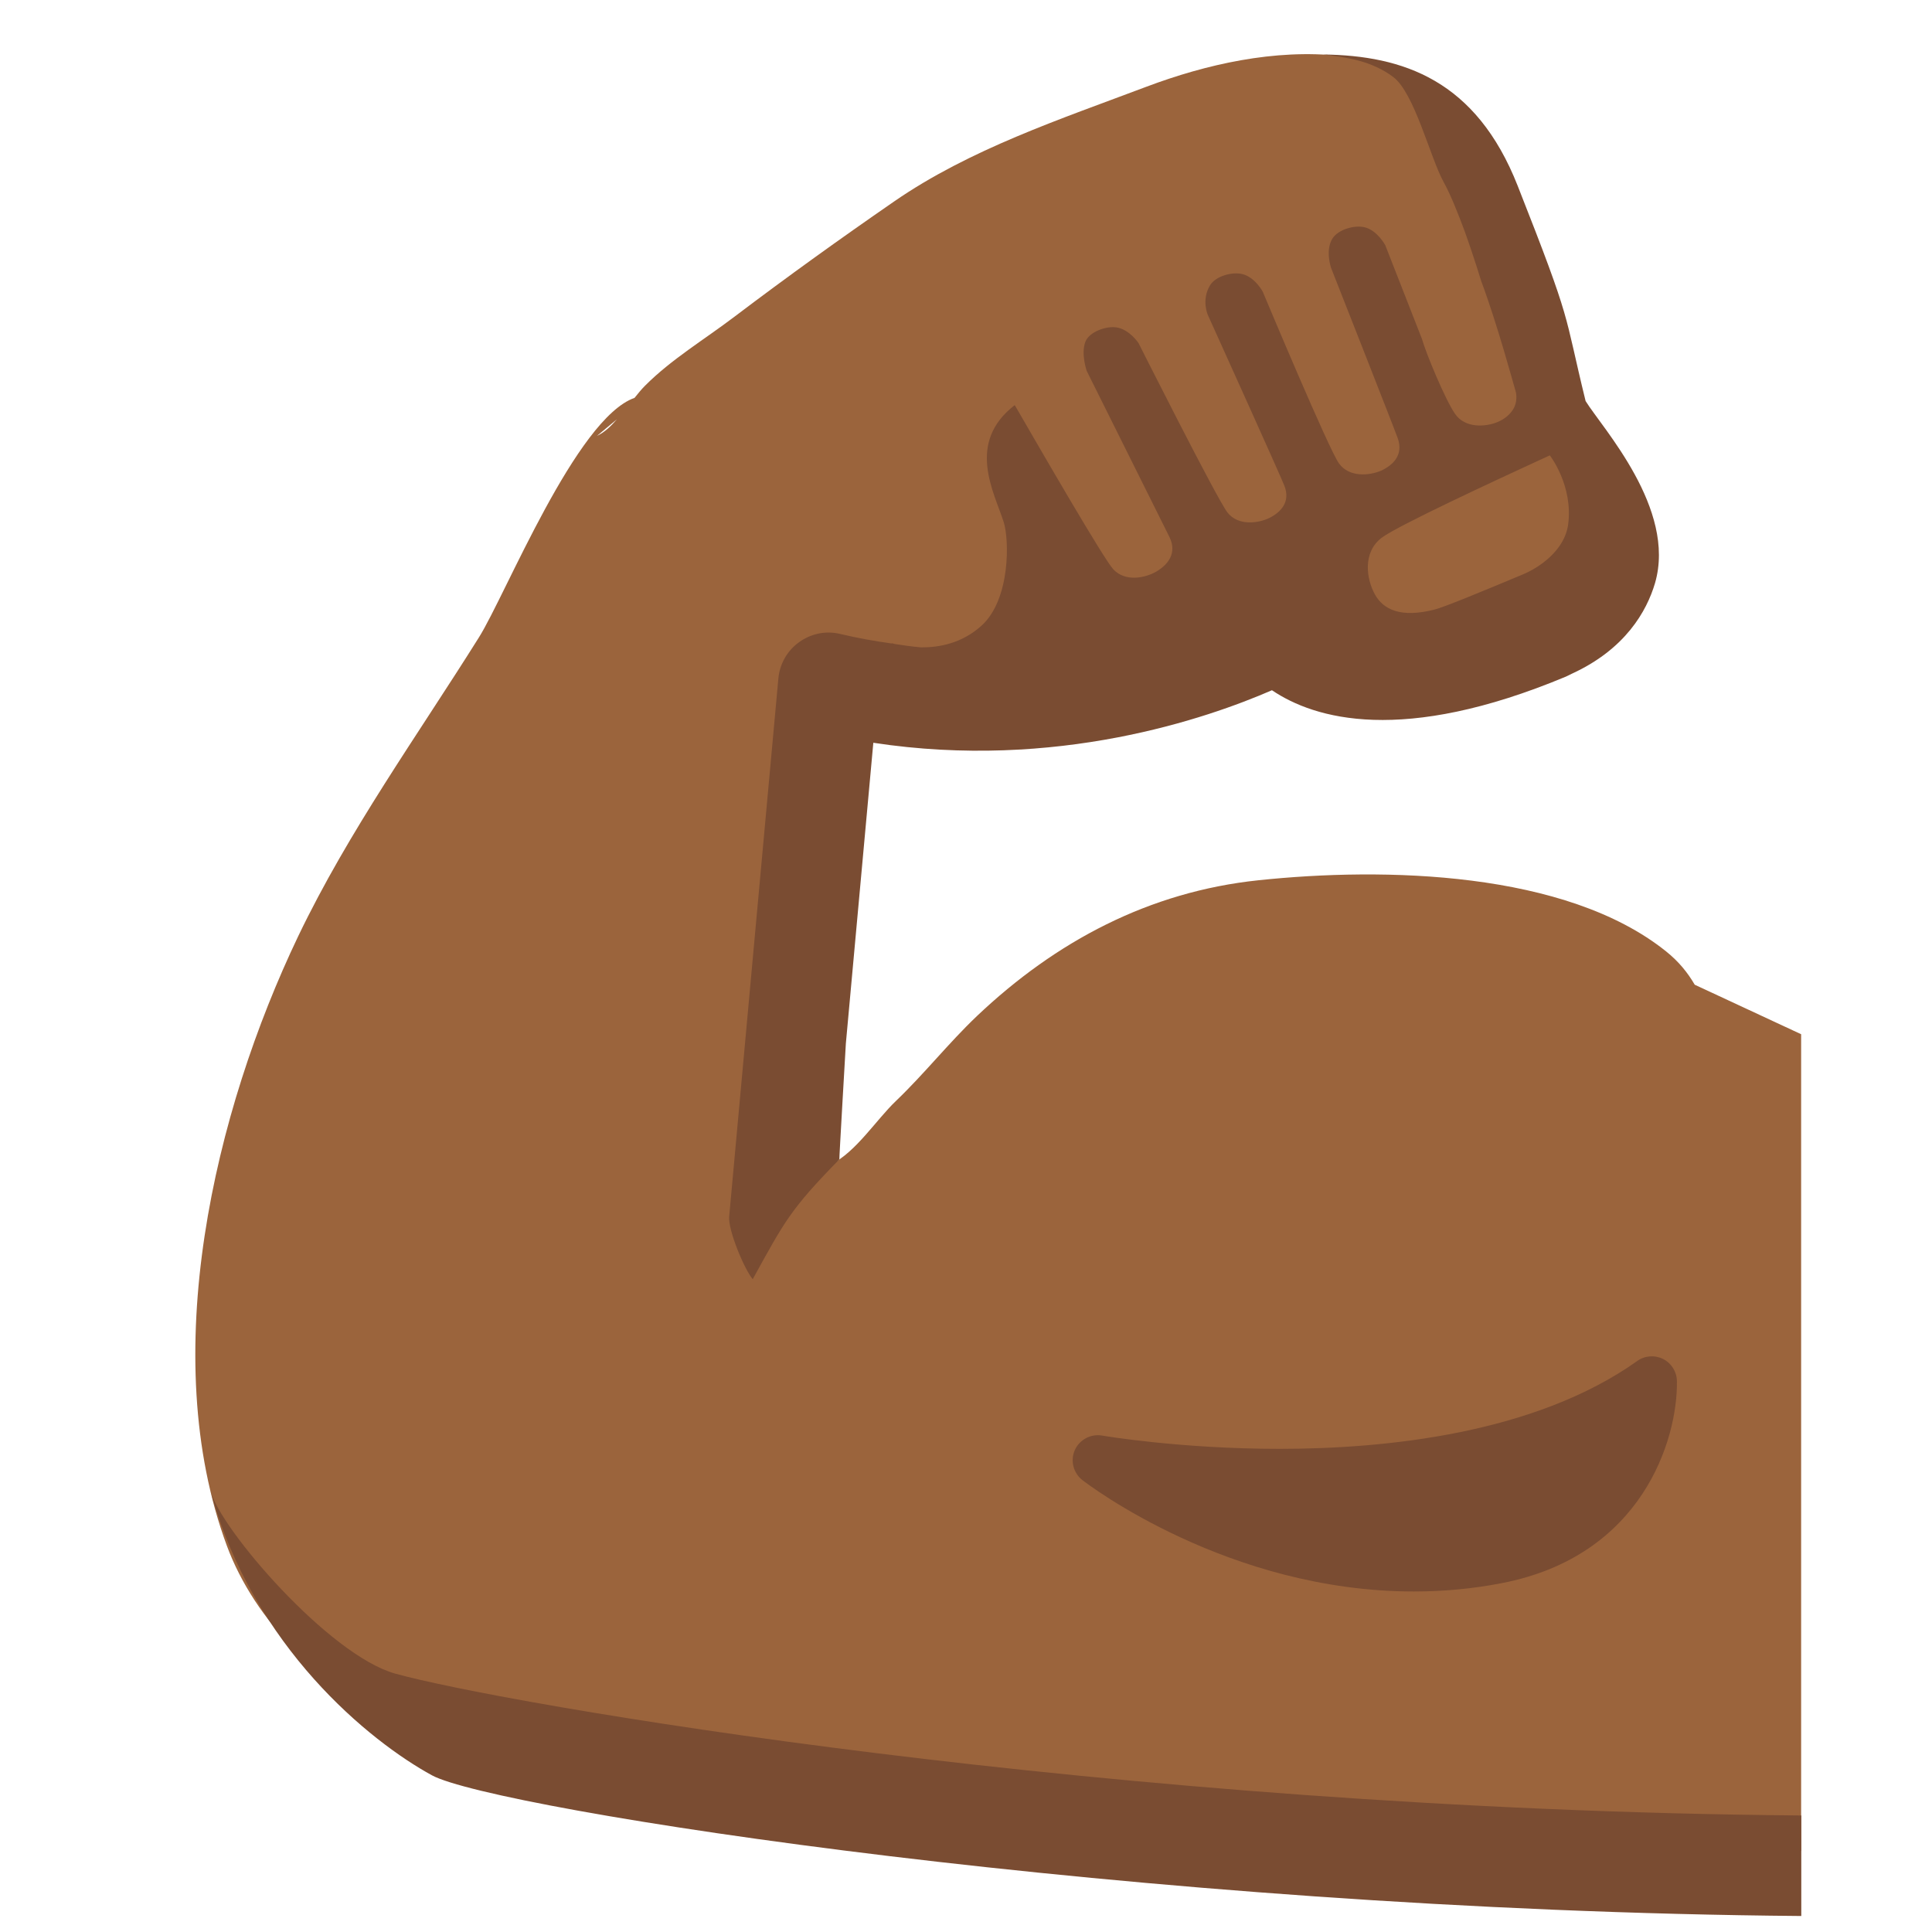
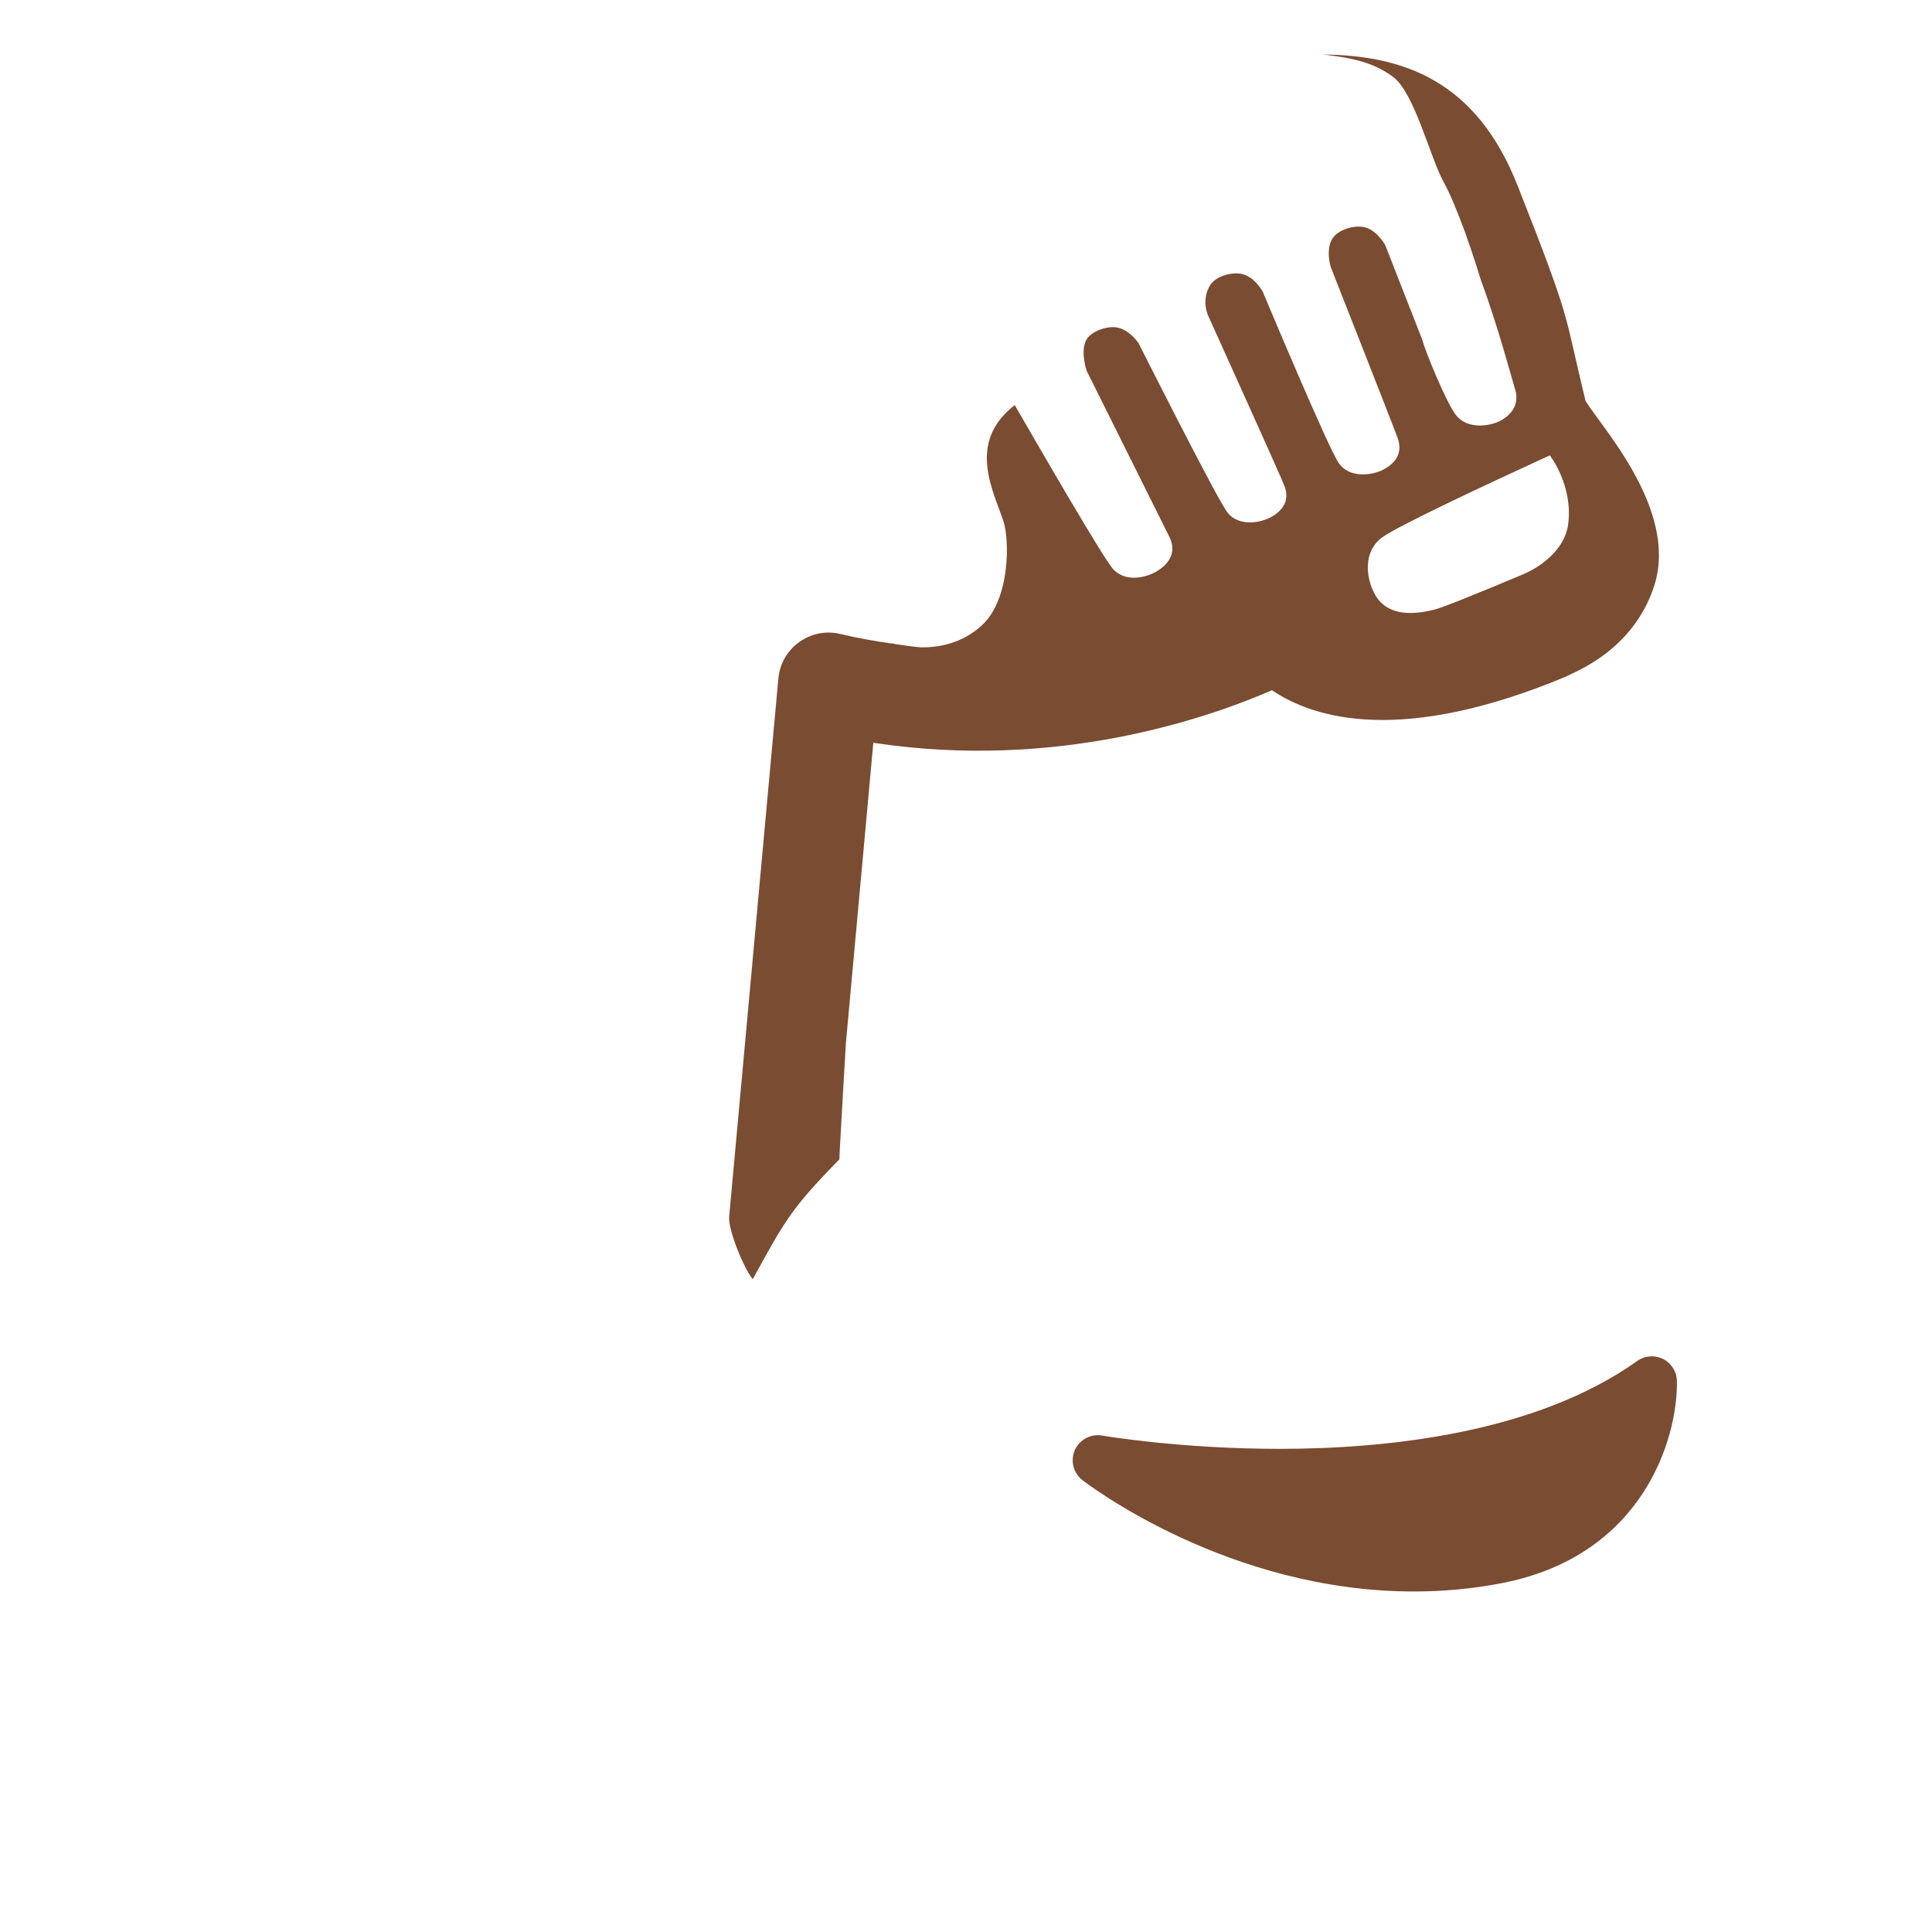
<svg xmlns="http://www.w3.org/2000/svg" version="1.1" x="0px" y="0px" viewBox="0 0 128 128" style="enable-background:new 0 0 128 128;" xml:space="preserve">
  <g id="Layer_1">
    <path style="display:none;fill:#E39E49;" d="M-1171.7,65.14c0,0,9.08-0.67,16.3,0.96l-0.12-3.1c0,0-6.36-1.17-13.24-0.79   c-2.31,0.13-5.39,0.04-7.58,0.58c-3.73,0.91-7.12,2.58-9.26,4.71l-3.59-8.76c0,0-2.76,1.94-3.14,2.33   c-0.48,0.48-1.18,0.22-1.18,0.22c-0.03,0-0.03,0.03-0.04,0.06c0.7,0.51,1.37,1.14,1.97,2c1.09,1.55,2.7,3.92,4.34,6.34   c-0.13,0.26-0.28,0.52-0.37,0.79c0,0-2.21,5.66,2.75,9.71c0,0,1.55,1.49,5.83,1.63c2.2,3.95-0.76,6.59-0.76,6.59   c-4.16,3.61-9.08-0.39-9.08-0.39c-0.95-0.57-4.31-4.34-5.67-5.9l-5.96-7.22c0,0,0.19,0.93-0.19,1.32   c-0.48,0.48-1.18,0.22-1.18,0.22c-0.02,0-0.02,0.03-0.03,0.04c0.46,0.36,0.93,0.77,1.38,1.28c2.15,2.41,4.7,5.61,6.65,8.14   l-0.01-0.03l0.93,1.23c3.47,4.37,3.18,5.78,3.18,5.78c0.14,3.69-3.93,4.96-3.93,4.96c-3.8,1.39-7.62-2.23-7.62-2.23   c-1.29-1.2-6.24-6.2-6.24-6.2l3.31,6.1c3.03,3.5,5.79,4.41,5.79,4.41c5.79,2.12,9.63-2.14,9.63-2.14c1.4-1.67,1.41-3.46,1.41-3.46   c0.03-1.06-0.23-2.09-0.64-3.06c5.56,2.93,9.77-0.44,9.77-0.44c3.51-3.15,2.59-7.24,1.91-9.08c0.61-0.05,1.25-0.12,1.95-0.23   c3.47-0.53,5.64-0.87,7.86-0.78c0,0,6.12,0.22,7.5,3.87c0,0,0.48,1.69-0.04,3.99c0,0-0.11,1.81,1.04,1.91   c0.6,0.05,1.86-0.64,2.48-1.6c0,0,0.78-1.01,0.67-3.07c0,0,0.19-3.18-3.4-5.57c0,0-2.5-1.82-5.56-2.1   c-3.26-0.31-4.43-0.5-9.53,0.24c0,0-5.44,0.96-9.26-0.56c0,0-3.22-1.45-2.05-5.45C-1184.69,72.38-1182.99,66.25-1171.7,65.14z" />
  </g>
  <g id="Layer_4">
</g>
  <g id="Layer_3">
</g>
  <g id="Layer_2">
    <g>
-       <path style="fill:#9B643C;" d="M112.28,65.24c-0.46-0.79-1.05-1.53-1.9-2.21c-6.65-5.33-18.68-5.59-27.01-4.71    c-7.22,0.76-13.41,4.03-18.65,9c-1.89,1.8-3.46,3.8-5.36,5.62c-1.31,1.25-2.64,3.37-4.28,4.19c-2.74,1.36-3.21-0.24-3.21-2.72    c0.03-5.6,0.91-10.74,1.6-16.21c0.35-2.83,0.77-5.6,1.09-8.42c0.29-2.65,1.14-3.14,3.74-3.21c4.79-0.13,9.67-0.59,14.06-2.01    c4.38-1.41,9.12-3.35,13.79-3.35c2.55,0,4.51,1.4,6.96,1.61c2.34,0.2,4.63,0.08,6.82-0.67c2.21-0.76,6.52-2.34,7.57-4.69    c0.8-1.8-0.3-4.28-0.49-5.86c-0.27-2.33-2.16-2.71-3.09-4.88c-0.84-1.94-0.17-4.15-1.31-5.83c-1.11-1.65-1.36-4.05-2.12-5.9    c-0.74-1.85-1.41-3.85-2.41-5.49c-1.33-2.18-1.99-3.37-4.46-4.17c-1.58-0.51-3.1-1.43-4.78-1.62c-4.39-0.49-8.96,0.56-12.87,2.03    c-5.67,2.14-11.72,4.14-16.75,7.62c-3.59,2.48-7.03,4.95-10.57,7.63c-1.99,1.51-4.18,2.82-5.92,4.57    c-0.23,0.23-0.46,0.51-0.69,0.8c-3.87,1.36-8.54,13.05-10.31,15.87c-4.1,6.54-8.62,12.81-11.97,19.79    c-5.57,11.65-9.39,27.79-4.73,40.39c1.78,4.82,6.4,10.02,11.76,10.6c5.86,0.64,11.45,1.08,17.17,3.05    c3.89,1.34,7.72,2.94,11.77,3.77c4.93,1,9.99,0.65,15,0.65c5.11,0,4.95,0.56,10.8,0.77c1.15,0.04,3.92,0.31,5.07,0.23l2.2,0.08    l30.53,1.07V68.52L112.28,65.24z M39.55,28.88l1.32-1.1C40.48,28.23,40.06,28.64,39.55,28.88z" />
      <g>
        <g>
          <path style="fill:#7A4C32;" d="M105.05,26.57c-1.49-6.08-0.82-4.93-4.5-14.26c-2.76-7.01-7.59-8.63-12.88-8.7      c1.63,0.2,3.21,0.43,4.62,1.48c1.42,1.04,2.47,5.38,3.36,6.98c0.47,0.85,0.96,2.1,1.4,3.28c0.61,1.7,1.08,3.26,1.08,3.26      c1.08,2.9,2.11,6.73,2.26,7.23c0.07,0.21,0.08,0.4,0.07,0.58c-0.01,0.23-0.07,0.43-0.16,0.61c-0.23,0.43-0.63,0.74-1.08,0.93      c-0.79,0.33-2.15,0.43-2.82-0.54c-0.66-0.96-1.93-4.03-2.19-4.96l-2.43-6.21c0,0-0.52-0.98-1.36-1.19      c-0.67-0.17-1.76,0.14-2.14,0.74c-0.49,0.77-0.1,1.93-0.1,1.93s4.23,10.74,4.43,11.32c0.38,1.11-0.33,1.77-1.1,2.13      c-0.79,0.34-2.13,0.46-2.8-0.48c-0.66-0.9-4.71-10.57-5.01-11.28l-0.03-0.08c0,0-0.52-0.98-1.36-1.18      c-0.67-0.17-1.77,0.13-2.14,0.74c-0.59,0.97-0.15,1.96-0.15,1.96c0.88,1.95,4.89,10.82,5.08,11.34      c0.41,1.07-0.26,1.75-1.01,2.12c-0.75,0.36-2.07,0.53-2.77-0.37c-0.7-0.9-5.89-11.22-5.89-11.22s-0.61-0.92-1.47-1.04      c-0.68-0.1-1.79,0.29-2.05,0.95c-0.31,0.8,0.09,1.94,0.09,1.94s5.2,10.44,5.48,11c0.52,1.07-0.1,1.82-0.84,2.27      c-0.74,0.44-2.07,0.73-2.88-0.13c-0.64-0.69-4.82-7.92-6.53-10.88c-3.26,2.51-1.34,5.81-0.73,7.76      c0.37,1.16,0.45,5.11-1.47,6.85c-1.3,1.18-2.82,1.45-4.01,1.44c-0.57-0.05-1.15-0.13-1.72-0.22c-0.14-0.03-0.24-0.07-0.24-0.07      s0.04,0.03,0.06,0.04c-1.14-0.16-2.28-0.36-3.46-0.64c-0.95-0.23-1.93-0.02-2.71,0.54c-0.79,0.56-1.29,1.44-1.38,2.4      l-3.26,35.66c-0.08,0.89,0.99,3.47,1.56,4.15c2.11-3.83,2.49-4.62,5.74-7.94c-0.02,0.03,0.43-7.67,0.43-7.67l1.82-19.93      c12.12,1.85,22.13-1.62,26.41-3.48c2.83,1.91,8.64,3.62,19.47-0.9c0.14-0.06,0.26-0.13,0.39-0.19c3.54-1.62,4.97-4.14,5.52-6.01      C111.08,33.7,106.15,28.35,105.05,26.57z M103.89,34.78c-0.08,0.52-0.28,0.97-0.56,1.38c-0.62,0.9-1.59,1.54-2.42,1.89      c-2.82,1.18-5.25,2.18-5.85,2.33c-2.25,0.58-3.41,0.01-3.97-1c-0.56-1.01-0.84-2.78,0.46-3.76c1.05-0.79,7.63-3.84,10.15-5      c0.6-0.28,0.98-0.45,0.98-0.45S104.25,32.18,103.89,34.78z" />
-           <path style="fill:#7A4C32;" d="M119.35,120.28c-45.93-0.39-86.23-7.46-93.17-9.4c-4.4-1.23-11.63-9.63-12.24-12.13      c2.81,10.37,10.59,16.64,14.68,18.87s46.59,8.95,90.72,9.32V120.28z" />
        </g>
        <path style="fill:#7A4C32;" d="M108.47,90.17c-6.75,4.8-16.61,5.82-23.69,5.82c-6.62,0-11.71-0.87-11.76-0.88     c-0.75-0.13-1.5,0.27-1.81,0.96c-0.31,0.7-0.1,1.52,0.5,1.99c0.39,0.3,9.66,7.38,21.96,7.38c1.96,0,3.91-0.18,5.81-0.55     c9.34-1.79,11.68-9.54,11.62-13.39c-0.01-0.62-0.36-1.18-0.91-1.46C109.63,89.76,108.97,89.81,108.47,90.17z" />
      </g>
    </g>
  </g>
</svg>